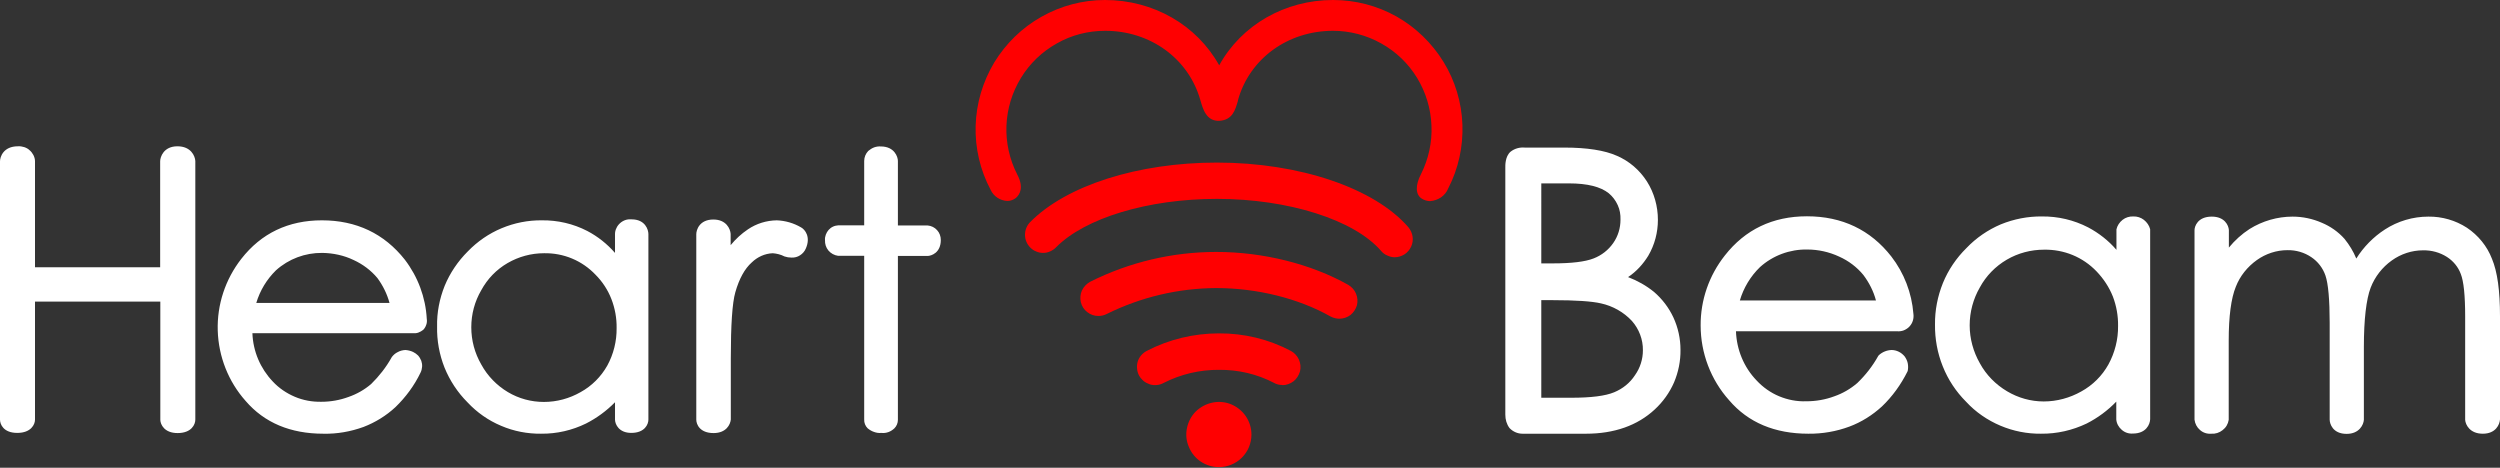
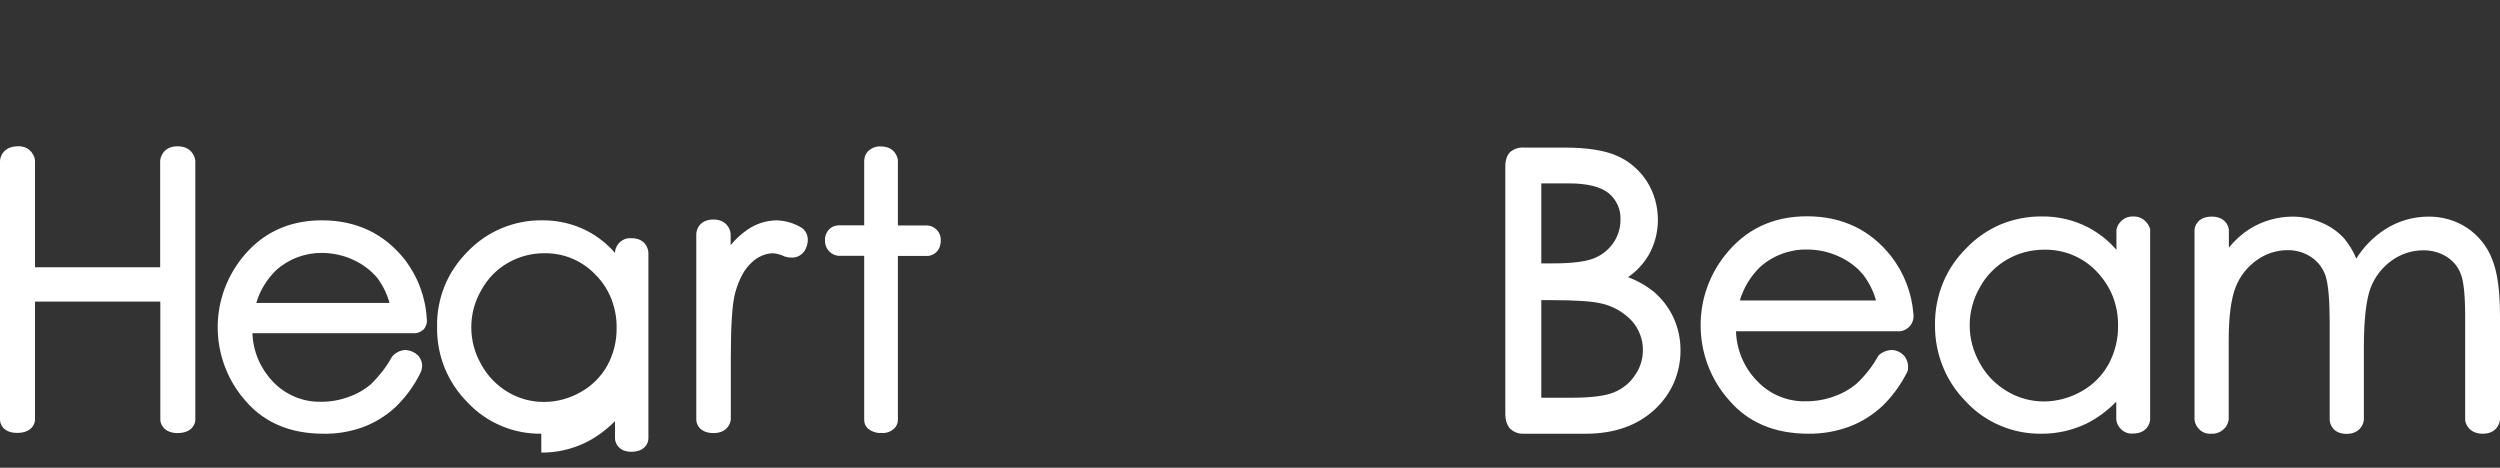
<svg xmlns="http://www.w3.org/2000/svg" version="1.2" viewBox="0 0 1550 290" width="1550" height="290">
  <rect x="0" y="0" width="1550" height="290" fill="#333333" stroke="none" />
  <title>logo (3)-svg</title>
  <style>
		.s0 { fill: #ffffff } 
		.s1 { fill: #ff0001 } 
	</style>
-   <path id="Layer" fill-rule="evenodd" class="s0" d="m110.1 268.5c-8.2 0-10.6-5.3-10.7-8.1v-73.4h-77.7v73.2c0 2.9-2.4 8.2-11 8.2-8.6 0-10.7-5.4-10.7-8.2v-160.2c0-2.6 2-9.3 11.1-9.3 1.3-0.1 2.6 0.1 3.9 0.5 1.2 0.4 2.4 1 3.3 1.9 1 0.8 1.8 1.9 2.4 3 0.6 1.2 1 2.5 1 3.8v65.8h77.6v-65.7c0-2.6 2.1-9.3 10.7-9.3 8.4 0 10.9 6 11.1 9.1v160.4c0 2.9-2.3 8.3-11 8.3zm90.4 0.4c-20.4 0-36.6-6.8-48.2-20.3-10.7-12-16.8-27.5-17.3-43.6-0.5-16.1 4.7-31.8 14.6-44.5 12.4-15.9 29.2-23.9 50-23.9 21.3 0 38.6 8.2 51.4 24.4 8.1 10.6 12.9 23.4 13.6 36.7 0.2 1.2 0.1 2.5-0.3 3.6-0.4 1.2-1 2.3-1.9 3.2-0.9 0.7-1.9 1.3-3 1.7-1.1 0.4-2.3 0.5-3.5 0.4h-99.4c0.4 11.2 4.9 21.8 12.6 29.9 3.8 4.1 8.5 7.3 13.7 9.5 5.2 2.2 10.7 3.2 16.4 3.1 5.8 0 11.5-1 16.9-3 5.2-1.8 9.9-4.5 14-8 5-4.9 9.3-10.4 12.7-16.5l0.1-0.2c1-1.3 2.2-2.4 3.7-3.1 1.4-0.8 3-1.2 4.7-1.3 1.6 0.1 3.3 0.5 4.8 1.2 1.2 0.6 2.2 1.3 3.1 2.2 0.9 1 1.5 2.1 2 3.3 0.4 1.2 0.6 2.4 0.5 3.7-0.1 1.3-0.4 2.5-1 3.7-3.8 7.9-9.1 15.1-15.5 21.3-5.7 5.3-12.5 9.5-19.8 12.3-8 2.9-16.4 4.4-24.9 4.2zm-41.6-81.1h82.6c-1.5-5.5-4.1-10.8-7.5-15.4-4-4.8-9.1-8.6-14.8-11.2-6-2.9-12.7-4.3-19.4-4.4-10.6-0.1-20.8 3.7-28.7 10.8-5.7 5.6-9.9 12.5-12.2 20.2zm176.7 81.1c-8.5 0.1-17-1.5-24.9-4.9-7.9-3.3-15-8.3-20.8-14.5-6.2-6.2-11-13.5-14.3-21.6-3.2-8.1-4.8-16.8-4.6-25.5-0.2-8.6 1.5-17.2 4.7-25.2 3.3-8 8.2-15.2 14.3-21.3 6-6.2 13.1-11.1 21-14.4 7.9-3.3 16.4-5 25-4.9 9.8-0.1 19.4 2.1 28.1 6.6 6.5 3.4 12.3 8 17.2 13.6v-11.7c0-1.3 0.3-2.6 0.9-3.7 0.5-1.2 1.3-2.2 2.3-3.1 0.9-0.8 2.1-1.5 3.3-1.9 1.2-0.4 2.5-0.5 3.8-0.4 8.5 0 10.4 6.5 10.4 9.1v115.1c0 2.8-2.2 8.2-10.6 8.2-7.7 0-10-5.3-10.1-8.1v-10.9c-5.2 5.3-11.3 9.8-18 13.2-8.6 4.2-18.1 6.4-27.7 6.3zm1.7-111.9c-7.9 0-15.7 2.1-22.6 6.1-6.9 4-12.5 9.8-16.3 16.8-4.1 7-6.2 14.9-6.2 23 0 8.1 2.1 16 6.2 23.1 3.8 7 9.6 13 16.5 17.1 6.7 4 14.4 6.1 22.3 6.1 8 0 15.8-2.1 22.8-6.1 6.9-3.8 12.6-9.5 16.5-16.4 3.9-7.1 5.9-15.2 5.8-23.3 0.1-6.1-1-12.2-3.2-17.9-2.2-5.7-5.6-10.9-9.9-15.2-4.1-4.3-9-7.7-14.5-10-5.5-2.3-11.4-3.4-17.4-3.3zm105.1 111.5c-8.5 0-10.7-5.4-10.7-8.3v-115c0-2.6 1.9-9.1 10.6-9.1 8 0 10.5 5.8 10.7 8.9v7c3.1-3.8 6.7-7.1 10.7-9.8 5.3-3.6 11.5-5.5 17.9-5.6 5.3 0.2 10.5 1.7 15.1 4.4 2.4 1.3 6.1 5.9 2.9 13.1-0.7 1.7-2 3.2-3.6 4.2-1.5 1-3.4 1.5-5.3 1.4q-2.2 0-4.3-0.7c-2.3-1.2-4.8-1.8-7.3-2-4.9 0.2-9.5 2.3-13 5.7-4.4 3.9-7.8 10.1-10.2 18.5-1.9 6.6-2.8 20.4-2.8 41v37.9c-0.3 3.1-2.8 8.4-10.7 8.4zm104-0.1c-1.5 0.2-3.1-0.1-4.5-0.6-1.5-0.5-2.8-1.3-4-2.3-1.4-1.4-2.2-3.4-2.1-5.4v-101.5h-16.2c-2.3-0.3-4.5-1.5-6-3.3-1.5-1.8-2.2-4.1-2.1-6.4-0.1-1.2 0.1-2.3 0.5-3.4 0.4-1.1 1-2.1 1.7-2.9 0.8-0.9 1.7-1.6 2.8-2.1 1-0.5 2.2-0.7 3.3-0.8h16v-39.9c0-2.3 0.9-4.5 2.5-6.2 1.1-0.9 2.3-1.7 3.6-2.2 1.4-0.5 2.8-0.7 4.2-0.6 8.5 0 10.6 6.5 10.6 9v40h18.5c2.2 0.2 4.3 1.2 5.8 2.9 1.5 1.6 2.3 3.8 2.3 6.1 0 8-5.9 9.8-8.1 9.9h-18.5v101.6c0 2-0.8 3.9-2.2 5.3-1.1 1-2.3 1.8-3.7 2.3-1.4 0.5-2.9 0.7-4.4 0.5z" />
+   <path id="Layer" fill-rule="evenodd" class="s0" d="m110.1 268.5c-8.2 0-10.6-5.3-10.7-8.1v-73.4h-77.7v73.2c0 2.9-2.4 8.2-11 8.2-8.6 0-10.7-5.4-10.7-8.2v-160.2c0-2.6 2-9.3 11.1-9.3 1.3-0.1 2.6 0.1 3.9 0.5 1.2 0.4 2.4 1 3.3 1.9 1 0.8 1.8 1.9 2.4 3 0.6 1.2 1 2.5 1 3.8v65.8h77.6v-65.7c0-2.6 2.1-9.3 10.7-9.3 8.4 0 10.9 6 11.1 9.1v160.4c0 2.9-2.3 8.3-11 8.3zm90.4 0.4c-20.4 0-36.6-6.8-48.2-20.3-10.7-12-16.8-27.5-17.3-43.6-0.5-16.1 4.7-31.8 14.6-44.5 12.4-15.9 29.2-23.9 50-23.9 21.3 0 38.6 8.2 51.4 24.4 8.1 10.6 12.9 23.4 13.6 36.7 0.2 1.2 0.1 2.5-0.3 3.6-0.4 1.2-1 2.3-1.9 3.2-0.9 0.7-1.9 1.3-3 1.7-1.1 0.4-2.3 0.5-3.5 0.4h-99.4c0.4 11.2 4.9 21.8 12.6 29.9 3.8 4.1 8.5 7.3 13.7 9.5 5.2 2.2 10.7 3.2 16.4 3.1 5.8 0 11.5-1 16.9-3 5.2-1.8 9.9-4.5 14-8 5-4.9 9.3-10.4 12.7-16.5l0.1-0.2c1-1.3 2.2-2.4 3.7-3.1 1.4-0.8 3-1.2 4.7-1.3 1.6 0.1 3.3 0.5 4.8 1.2 1.2 0.6 2.2 1.3 3.1 2.2 0.9 1 1.5 2.1 2 3.3 0.4 1.2 0.6 2.4 0.5 3.7-0.1 1.3-0.4 2.5-1 3.7-3.8 7.9-9.1 15.1-15.5 21.3-5.7 5.3-12.5 9.5-19.8 12.3-8 2.9-16.4 4.4-24.9 4.2zm-41.6-81.1h82.6c-1.5-5.5-4.1-10.8-7.5-15.4-4-4.8-9.1-8.6-14.8-11.2-6-2.9-12.7-4.3-19.4-4.4-10.6-0.1-20.8 3.7-28.7 10.8-5.7 5.6-9.9 12.5-12.2 20.2zm176.7 81.1c-8.5 0.1-17-1.5-24.9-4.9-7.9-3.3-15-8.3-20.8-14.5-6.2-6.2-11-13.5-14.3-21.6-3.2-8.1-4.8-16.8-4.6-25.5-0.2-8.6 1.5-17.2 4.7-25.2 3.3-8 8.2-15.2 14.3-21.3 6-6.2 13.1-11.1 21-14.4 7.9-3.3 16.4-5 25-4.9 9.8-0.1 19.4 2.1 28.1 6.6 6.5 3.4 12.3 8 17.2 13.6c0-1.3 0.3-2.6 0.9-3.7 0.5-1.2 1.3-2.2 2.3-3.1 0.9-0.8 2.1-1.5 3.3-1.9 1.2-0.4 2.5-0.5 3.8-0.4 8.5 0 10.4 6.5 10.4 9.1v115.1c0 2.8-2.2 8.2-10.6 8.2-7.7 0-10-5.3-10.1-8.1v-10.9c-5.2 5.3-11.3 9.8-18 13.2-8.6 4.2-18.1 6.4-27.7 6.3zm1.7-111.9c-7.9 0-15.7 2.1-22.6 6.1-6.9 4-12.5 9.8-16.3 16.8-4.1 7-6.2 14.9-6.2 23 0 8.1 2.1 16 6.2 23.1 3.8 7 9.6 13 16.5 17.1 6.7 4 14.4 6.1 22.3 6.1 8 0 15.8-2.1 22.8-6.1 6.9-3.8 12.6-9.5 16.5-16.4 3.9-7.1 5.9-15.2 5.8-23.3 0.1-6.1-1-12.2-3.2-17.9-2.2-5.7-5.6-10.9-9.9-15.2-4.1-4.3-9-7.7-14.5-10-5.5-2.3-11.4-3.4-17.4-3.3zm105.1 111.5c-8.5 0-10.7-5.4-10.7-8.3v-115c0-2.6 1.9-9.1 10.6-9.1 8 0 10.5 5.8 10.7 8.9v7c3.1-3.8 6.7-7.1 10.7-9.8 5.3-3.6 11.5-5.5 17.9-5.6 5.3 0.2 10.5 1.7 15.1 4.4 2.4 1.3 6.1 5.9 2.9 13.1-0.7 1.7-2 3.2-3.6 4.2-1.5 1-3.4 1.5-5.3 1.4q-2.2 0-4.3-0.7c-2.3-1.2-4.8-1.8-7.3-2-4.9 0.2-9.5 2.3-13 5.7-4.4 3.9-7.8 10.1-10.2 18.5-1.9 6.6-2.8 20.4-2.8 41v37.9c-0.3 3.1-2.8 8.4-10.7 8.4zm104-0.1c-1.5 0.2-3.1-0.1-4.5-0.6-1.5-0.5-2.8-1.3-4-2.3-1.4-1.4-2.2-3.4-2.1-5.4v-101.5h-16.2c-2.3-0.3-4.5-1.5-6-3.3-1.5-1.8-2.2-4.1-2.1-6.4-0.1-1.2 0.1-2.3 0.5-3.4 0.4-1.1 1-2.1 1.7-2.9 0.8-0.9 1.7-1.6 2.8-2.1 1-0.5 2.2-0.7 3.3-0.8h16v-39.9c0-2.3 0.9-4.5 2.5-6.2 1.1-0.9 2.3-1.7 3.6-2.2 1.4-0.5 2.8-0.7 4.2-0.6 8.5 0 10.6 6.5 10.6 9v40h18.5c2.2 0.2 4.3 1.2 5.8 2.9 1.5 1.6 2.3 3.8 2.3 6.1 0 8-5.9 9.8-8.1 9.9h-18.5v101.6c0 2-0.8 3.9-2.2 5.3-1.1 1-2.3 1.8-3.7 2.3-1.4 0.5-2.9 0.7-4.4 0.5z" />
  <g id="Layer">
-     <path id="Layer" class="s1" d="m886.7 124.7c-1.9 0-3.7-0.6-5.3-1.6-3.8-2.5-4-8.2-0.4-15.1 4.7-9.4 7-19.8 6.5-30.2-0.4-10.5-3.5-20.6-8.9-29.5-5.5-9-13.1-16.3-22.3-21.4-9.1-5.1-19.4-7.8-29.8-7.8-28 0-51.7 17.2-58.9 42.8l-0.2 1c-1.5 5.1-3.2 11.5-11.3 12-8.2 0.4-10.3-7.3-11.9-12.9-7.3-25.7-31-42.9-59-42.9-10.5 0-20.8 2.6-29.9 7.8-9.2 5.1-16.9 12.5-22.3 21.4-5.5 9-8.6 19.2-9 29.7-0.4 10.4 1.9 20.8 6.7 30.2 4.1 7.8 1.8 12.2-0.8 14.5-1.5 1.2-3.4 1.9-5.3 1.9-2.2-0.1-4.4-0.8-6.2-2-1.8-1.2-3.3-2.9-4.2-4.9-6.5-12.2-9.7-25.9-9.3-39.7 0.4-13.9 4.4-27.3 11.5-39.2 7.2-11.8 17.2-21.6 29.3-28.4 12-6.8 25.6-10.4 39.4-10.4 30 0 56.9 15.5 70.8 40.5 13.8-25 40.7-40.5 70.6-40.5 13.8 0 27.3 3.5 39.3 10.2 12 6.8 22 16.5 29.2 28.2 7.2 11.7 11.2 25.1 11.7 38.8 0.5 13.8-2.5 27.4-8.8 39.6-0.9 2.3-2.5 4.2-4.5 5.6-2 1.3-4.3 2.1-6.7 2.3zm-22 34.8c-1.6 0-3.1-0.4-4.6-1.1-1.5-0.6-2.8-1.6-3.8-2.8-16.7-19.4-57.7-32.3-101.8-32.3-42.6 0-81.8 11.8-99.8 30.1-1.1 1.1-2.3 1.9-3.7 2.5-1.3 0.6-2.8 0.9-4.3 0.9-1.5 0-2.9-0.3-4.3-0.9-1.3-0.5-2.5-1.3-3.6-2.4-2.1-2.1-3.3-4.9-3.3-7.9 0-2.9 1.1-5.8 3.2-7.9 22.4-22.7 66.8-36.9 115.8-36.9 51.1 0 97.7 15.8 118.7 40.1 1.4 1.7 2.3 3.7 2.6 5.8 0.3 2.1 0 4.3-0.9 6.2-0.9 2-2.3 3.6-4.1 4.8-1.8 1.1-3.9 1.8-6.1 1.8zm0 0c-1.6 0-3.1-0.4-4.6-1.1-1.5-0.6-2.8-1.6-3.8-2.8-16.7-19.4-57.7-32.3-101.8-32.3-42.6 0-81.8 11.8-99.8 30.1-1.1 1.1-2.3 1.9-3.7 2.5-1.3 0.6-2.8 0.9-4.3 0.9-1.5 0-2.9-0.3-4.3-0.9-1.3-0.5-2.5-1.3-3.6-2.4-2.1-2.1-3.3-4.9-3.3-7.9 0-2.9 1.1-5.8 3.2-7.9 22.4-22.7 66.8-36.9 115.8-36.9 51.1 0 97.7 15.8 118.7 40.1 1.4 1.7 2.3 3.7 2.6 5.8 0.3 2.1 0 4.3-0.9 6.2-0.9 2-2.3 3.6-4.1 4.8-1.8 1.1-3.9 1.8-6.1 1.8zm-34.3 38.1c-1.9 0-3.8-0.5-5.5-1.4-19.8-11.2-45.6-17.6-70.8-17.6-23.6 0.1-46.8 5.6-68 16.1-1.5 0.8-3.3 1.2-5.1 1.2-2.5 0-4.9-0.8-6.9-2.4-2-1.5-3.4-3.7-4-6.2-0.5-2.4-0.3-5 0.7-7.2 1.1-2.3 2.9-4.2 5.1-5.4 24.3-12.2 51.1-18.5 78.2-18.5 28.9 0 58.7 7.4 81.8 20.4 2.2 1.3 3.9 3.2 4.8 5.4 1 2.3 1.2 4.9 0.6 7.3-0.7 2.3-2.1 4.5-4 6-2 1.5-4.4 2.3-6.9 2.3zm0 0c-1.9 0-3.8-0.5-5.5-1.4-19.8-11.2-45.6-17.6-70.8-17.6-23.6 0.1-46.8 5.6-68 16.1-1.5 0.8-3.3 1.2-5.1 1.2-2.5 0-4.9-0.8-6.9-2.4-2-1.5-3.4-3.7-4-6.2-0.5-2.4-0.3-5 0.7-7.2 1.1-2.3 2.9-4.2 5.1-5.4 24.3-12.2 51.1-18.5 78.2-18.5 28.9 0 58.7 7.4 81.8 20.4 2.2 1.3 3.9 3.2 4.8 5.4 1 2.3 1.2 4.9 0.6 7.3-0.7 2.3-2.1 4.5-4 6-2 1.5-4.4 2.3-6.9 2.3zm-35.2 41.1c-1.9 0-3.7-0.4-5.3-1.3-10.5-5.5-22.2-8.2-34-8.1-12-0.1-23.8 2.7-34.4 8.1-1.3 0.7-2.8 1.2-4.2 1.3-1.5 0.2-3 0-4.4-0.4-1.4-0.5-2.8-1.2-3.9-2.1-1.1-1-2.1-2.1-2.8-3.4-0.7-1.3-1.1-2.8-1.2-4.2-0.2-1.5 0-3 0.4-4.4 0.9-2.8 2.9-5.1 5.5-6.5 13.9-7.2 29.2-11 44.9-10.9 15.5-0.1 30.8 3.6 44.6 10.9 2.2 1.2 3.9 3 4.9 5.3 1.1 2.3 1.3 4.9 0.7 7.3-0.7 2.4-2.1 4.6-4 6.1-2 1.5-4.4 2.4-6.9 2.4zm0 0c-1.9 0-3.7-0.5-5.3-1.4-10.5-5.4-22.2-8.2-34-8.1-12-0.1-23.8 2.7-34.4 8.2-1.3 0.7-2.8 1.1-4.3 1.2-1.4 0.2-2.9 0-4.3-0.4-1.5-0.4-2.8-1.1-3.9-2.1-1.2-0.9-2.1-2.1-2.8-3.4-0.7-1.3-1.1-2.7-1.2-4.2-0.2-1.5 0-3 0.4-4.4 0.9-2.8 2.9-5.1 5.5-6.5 13.8-7.2 29.2-10.9 44.8-10.9 15.6-0.1 30.9 3.6 44.7 10.9 2.2 1.2 3.9 3.1 4.9 5.3 1 2.3 1.3 4.9 0.6 7.3-0.6 2.4-2 4.6-3.9 6.1-2 1.5-4.4 2.4-6.9 2.4zm-39.5 50.9c-4 0-7.9-1.2-11.2-3.4-3.3-2.2-5.9-5.4-7.4-9.1-1.6-3.7-2-7.7-1.2-11.6 0.8-4 2.7-7.6 5.5-10.4 2.9-2.8 6.5-4.7 10.4-5.5 3.9-0.8 8-0.4 11.6 1.1 3.7 1.6 6.9 4.2 9.1 7.5 2.2 3.3 3.4 7.2 3.4 11.2 0 5.4-2.1 10.5-5.9 14.3-3.8 3.8-8.9 5.9-14.3 5.9zm0 0c-4 0-7.9-1.2-11.2-3.4-3.3-2.2-5.9-5.4-7.4-9.1-1.6-3.7-2-7.7-1.2-11.6 0.8-4 2.7-7.6 5.5-10.4 2.9-2.8 6.5-4.7 10.4-5.5 3.9-0.8 8-0.4 11.6 1.1 3.7 1.6 6.9 4.2 9.1 7.5 2.2 3.3 3.4 7.2 3.4 11.2 0 5.4-2.1 10.5-5.9 14.3-3.8 3.8-8.9 5.9-14.3 5.9z" />
-   </g>
+     </g>
  <path id="Layer" fill-rule="evenodd" class="s0" d="m1121.2 268.9c-20.8 0-37.3-6.9-49.1-20.7-11.4-12.7-17.7-29.3-17.7-46.4-0.1-15.7 5.2-31 15-43.4 12.6-16.1 29.7-24.3 50.9-24.3 21.8 0 39.4 8.4 52.3 24.9 7.9 10.2 12.7 22.6 13.7 35.5 0.2 1.4 0.1 2.9-0.3 4.2-0.4 1.4-1.1 2.6-2.1 3.7-0.9 1-2.1 1.8-3.5 2.4-1.3 0.5-2.7 0.7-4.1 0.6h-100c0.4 11.4 4.9 22.3 12.8 30.5 3.9 4.2 8.7 7.6 14 9.8 5.3 2.2 11 3.3 16.7 3.1 6 0 11.9-1 17.5-3.1 5.2-1.8 10-4.6 14.2-8.2 5.1-4.9 9.5-10.5 13-16.8l0.4-0.5c2.2-2 5-3.1 7.9-3.2 1.5 0 3.1 0.4 4.5 1.1 1.4 0.7 2.6 1.7 3.6 2.9 0.9 1.3 1.6 2.7 1.9 4.2 0.3 1.6 0.3 3.1 0 4.7l-0.2 0.5c-4 8-9.3 15.4-15.8 21.6-5.9 5.4-12.7 9.7-20.2 12.5-8.1 3-16.7 4.5-25.4 4.4zm-42.5-82.6h84.4c-1.5-5.7-4.2-11-7.8-15.8-4-4.9-9.2-8.8-15-11.4-6.2-2.9-13-4.4-19.8-4.4-10.8-0.2-21.3 3.7-29.3 10.9-5.9 5.7-10.2 12.9-12.5 20.7zm186.8 82.6c-8.7 0.1-17.3-1.6-25.3-5-8-3.4-15.3-8.4-21.2-14.8-6.3-6.3-11.2-13.7-14.5-22-3.3-8.2-4.9-17-4.8-25.9-0.1-8.8 1.6-17.5 4.9-25.7 3.3-8.1 8.3-15.5 14.6-21.7 6-6.3 13.3-11.3 21.3-14.7 8.1-3.3 16.8-5 25.5-4.9 10-0.1 19.8 2.2 28.7 6.8 6.6 3.5 12.6 8.2 17.5 13.9v-12.7c0.5-2.3 1.9-4.4 3.8-5.9 1.9-1.5 4.3-2.2 6.7-2.1 2.3-0.1 4.7 0.7 6.5 2.1 1.9 1.5 3.3 3.5 3.9 5.8v117.8c-0.1 3.2-2.5 8.9-10.7 8.9-2.5 0.2-5-0.6-6.9-2.3-1.9-1.6-3.2-3.9-3.4-6.4v-11.1c-5.3 5.5-11.5 10.1-18.4 13.6-8.8 4.2-18.4 6.4-28.2 6.3zm1.8-114.1c-8.1 0-16.1 2.1-23.1 6.2-7 4.1-12.8 10-16.7 17.2-4.1 7.1-6.3 15.2-6.3 23.5 0 8.2 2.2 16.3 6.3 23.5 3.9 7.2 9.8 13.2 16.9 17.4 6.9 4.1 14.7 6.3 22.7 6.3 8.2 0 16.2-2.2 23.3-6.2 7.1-3.9 12.9-9.7 16.8-16.7 4-7.3 6.1-15.6 6-23.9 0.1-6.2-1-12.4-3.2-18.2-2.3-5.8-5.8-11.1-10.1-15.6-4.2-4.4-9.3-7.9-14.9-10.2-5.6-2.3-11.6-3.4-17.7-3.3zm272 114.1c-8 0-10.7-5.6-10.9-8.6v-64.2c0-12.8-0.9-21.7-2.7-26.2-1.6-4.4-4.7-8.1-8.6-10.6-4.4-2.8-9.5-4.2-14.8-4.1-6.9 0-13.7 2.2-19.4 6.3-5.9 4.2-10.5 10.1-13.1 16.9-2.7 7.1-4.2 19.6-4.2 36.7v45.2c-0.2 3-2.8 8.7-10.7 8.7-8.7 0-10.5-6.4-10.5-8.8v-59.9c0-14.5-0.9-24.4-2.6-29.4-1.6-4.7-4.7-8.7-8.7-11.4-4.4-3-9.6-4.5-14.9-4.4-6.8 0-13.4 2.2-18.9 6.1-5.9 4.2-10.5 9.9-13.1 16.6-2.9 7.1-4.4 18.3-4.4 33.3v49.2c-0.4 2.6-1.7 4.8-3.8 6.4-2 1.6-4.5 2.4-7.1 2.2-2.5 0.2-5-0.6-6.9-2.3-1.9-1.6-3.1-3.9-3.4-6.4v-117.5c0-2.3 1.9-8.4 10.7-8.4 8 0 10.4 5.4 10.6 8.3v10.9c3.7-4.5 8-8.4 12.8-11.5 8-5 17.3-7.7 26.7-7.7 6.2 0 12.4 1.3 18.1 3.8 5.3 2.2 10.2 5.6 14.1 10 3 3.7 5.5 7.8 7.3 12.2 4.5-7.2 10.6-13.4 17.7-18 8-5.2 17.4-8 27-8 8.5-0.1 16.8 2.3 23.9 6.9 7 4.7 12.5 11.4 15.5 19.2 3.4 8.1 5 19.8 5 35.7v63.9c-0.2 3.2-2.6 8.9-10.7 8.9zm-556 0h-39.4c-3 0-5.9-1.3-8-3.5-1.8-2.4-2.6-5.3-2.6-8.3v-153.3c0-1.1-0.2-6.7 3.2-9.7 2.5-2 5.7-2.9 8.9-2.6h24.6c13.9 0 24.9 1.7 32.5 5.1 7.7 3.3 14.1 8.9 18.6 15.9 4.5 7.1 6.8 15.4 6.8 23.8 0 7.8-2 15.5-6 22.3-3.2 5.2-7.4 9.8-12.5 13.2 5.8 2.2 11.3 5.3 16.1 9.2 5.1 4.4 9.2 9.8 12 15.8 2.9 6.3 4.4 13.1 4.4 20.1 0.1 6.9-1.3 13.8-4 20.2-2.8 6.4-6.9 12.1-12 16.8-10.7 9.9-25 15-42.6 15zm-27.7-22.3h18.6c12.2 0 21.1-1.1 26.6-3.4 5.3-2.2 9.8-5.8 12.9-10.6 3.2-4.5 4.9-9.9 4.9-15.4 0.1-6.7-2.4-13.2-6.8-18.2-5.1-5.5-11.9-9.3-19.2-10.9-5.6-1.3-15.7-2-30-2h-7zm0-83.3h7.1c11.6 0 20.1-1 25.4-3.1 4.9-1.9 9.1-5.2 12.1-9.5 3-4.3 4.5-9.3 4.5-14.5 0.1-3.1-0.4-6.2-1.7-9-1.3-2.9-3.2-5.4-5.6-7.4-5-4-13.2-6.1-24.6-6.1h-17.2z" />
</svg>